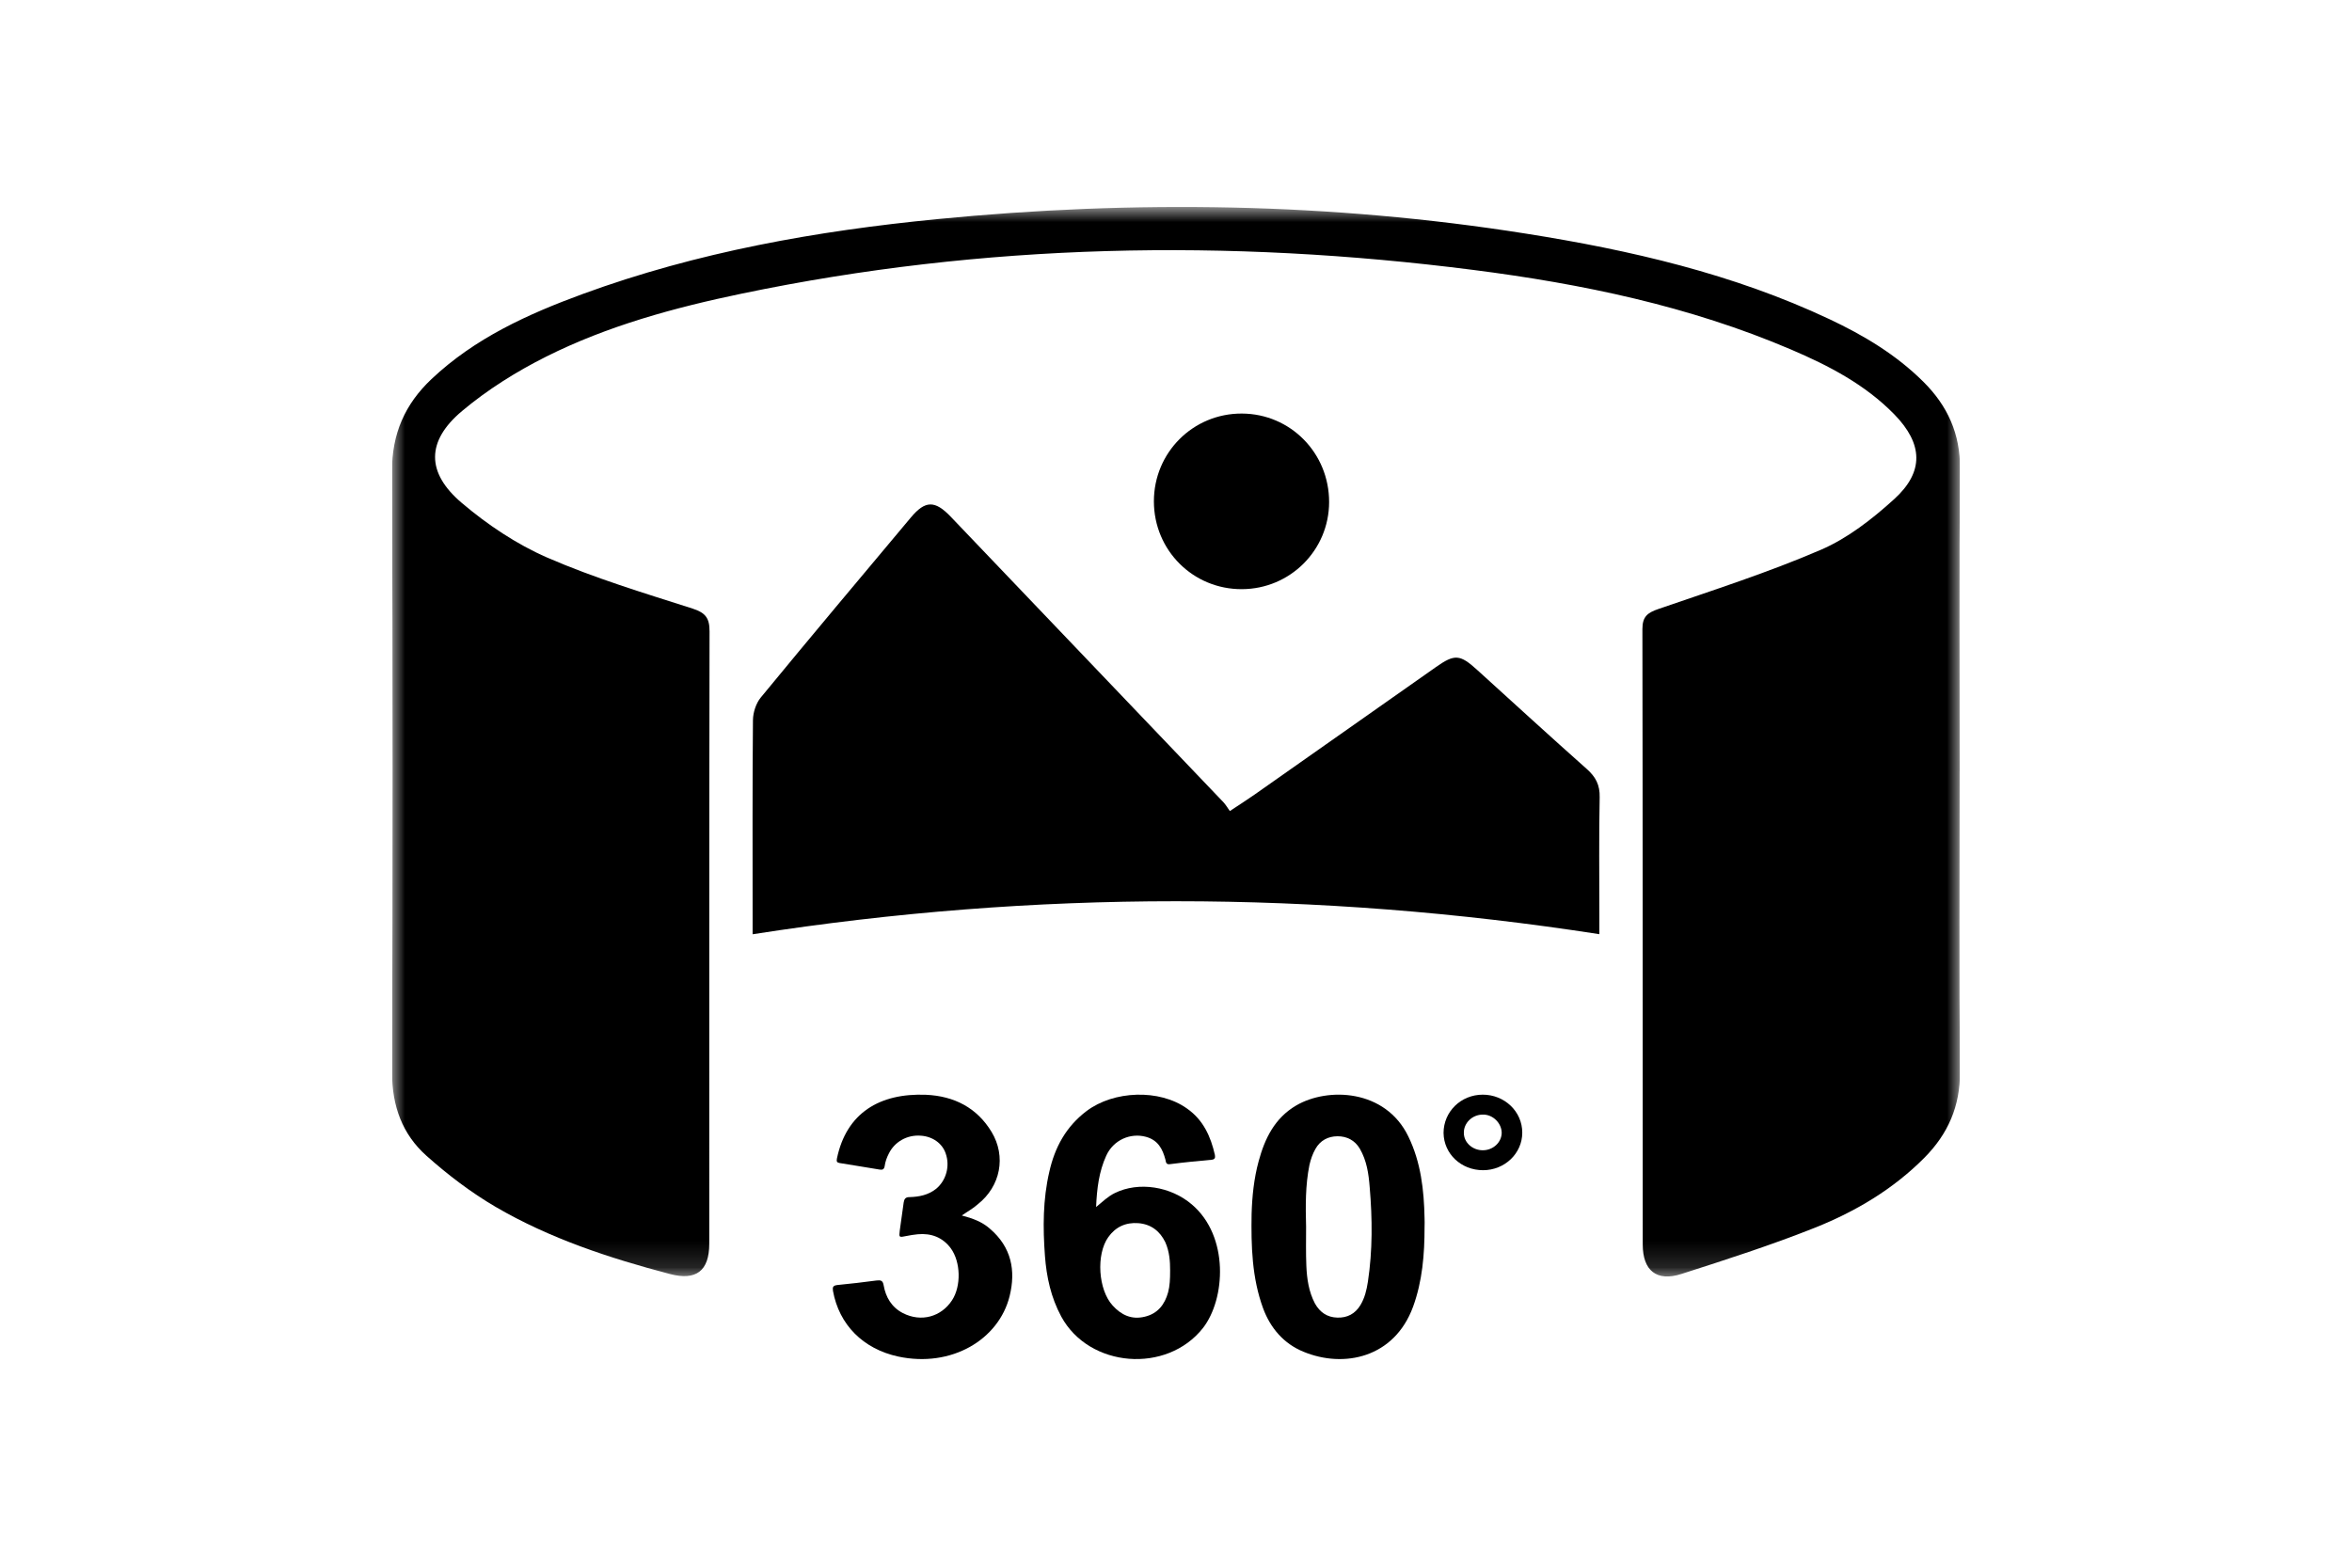
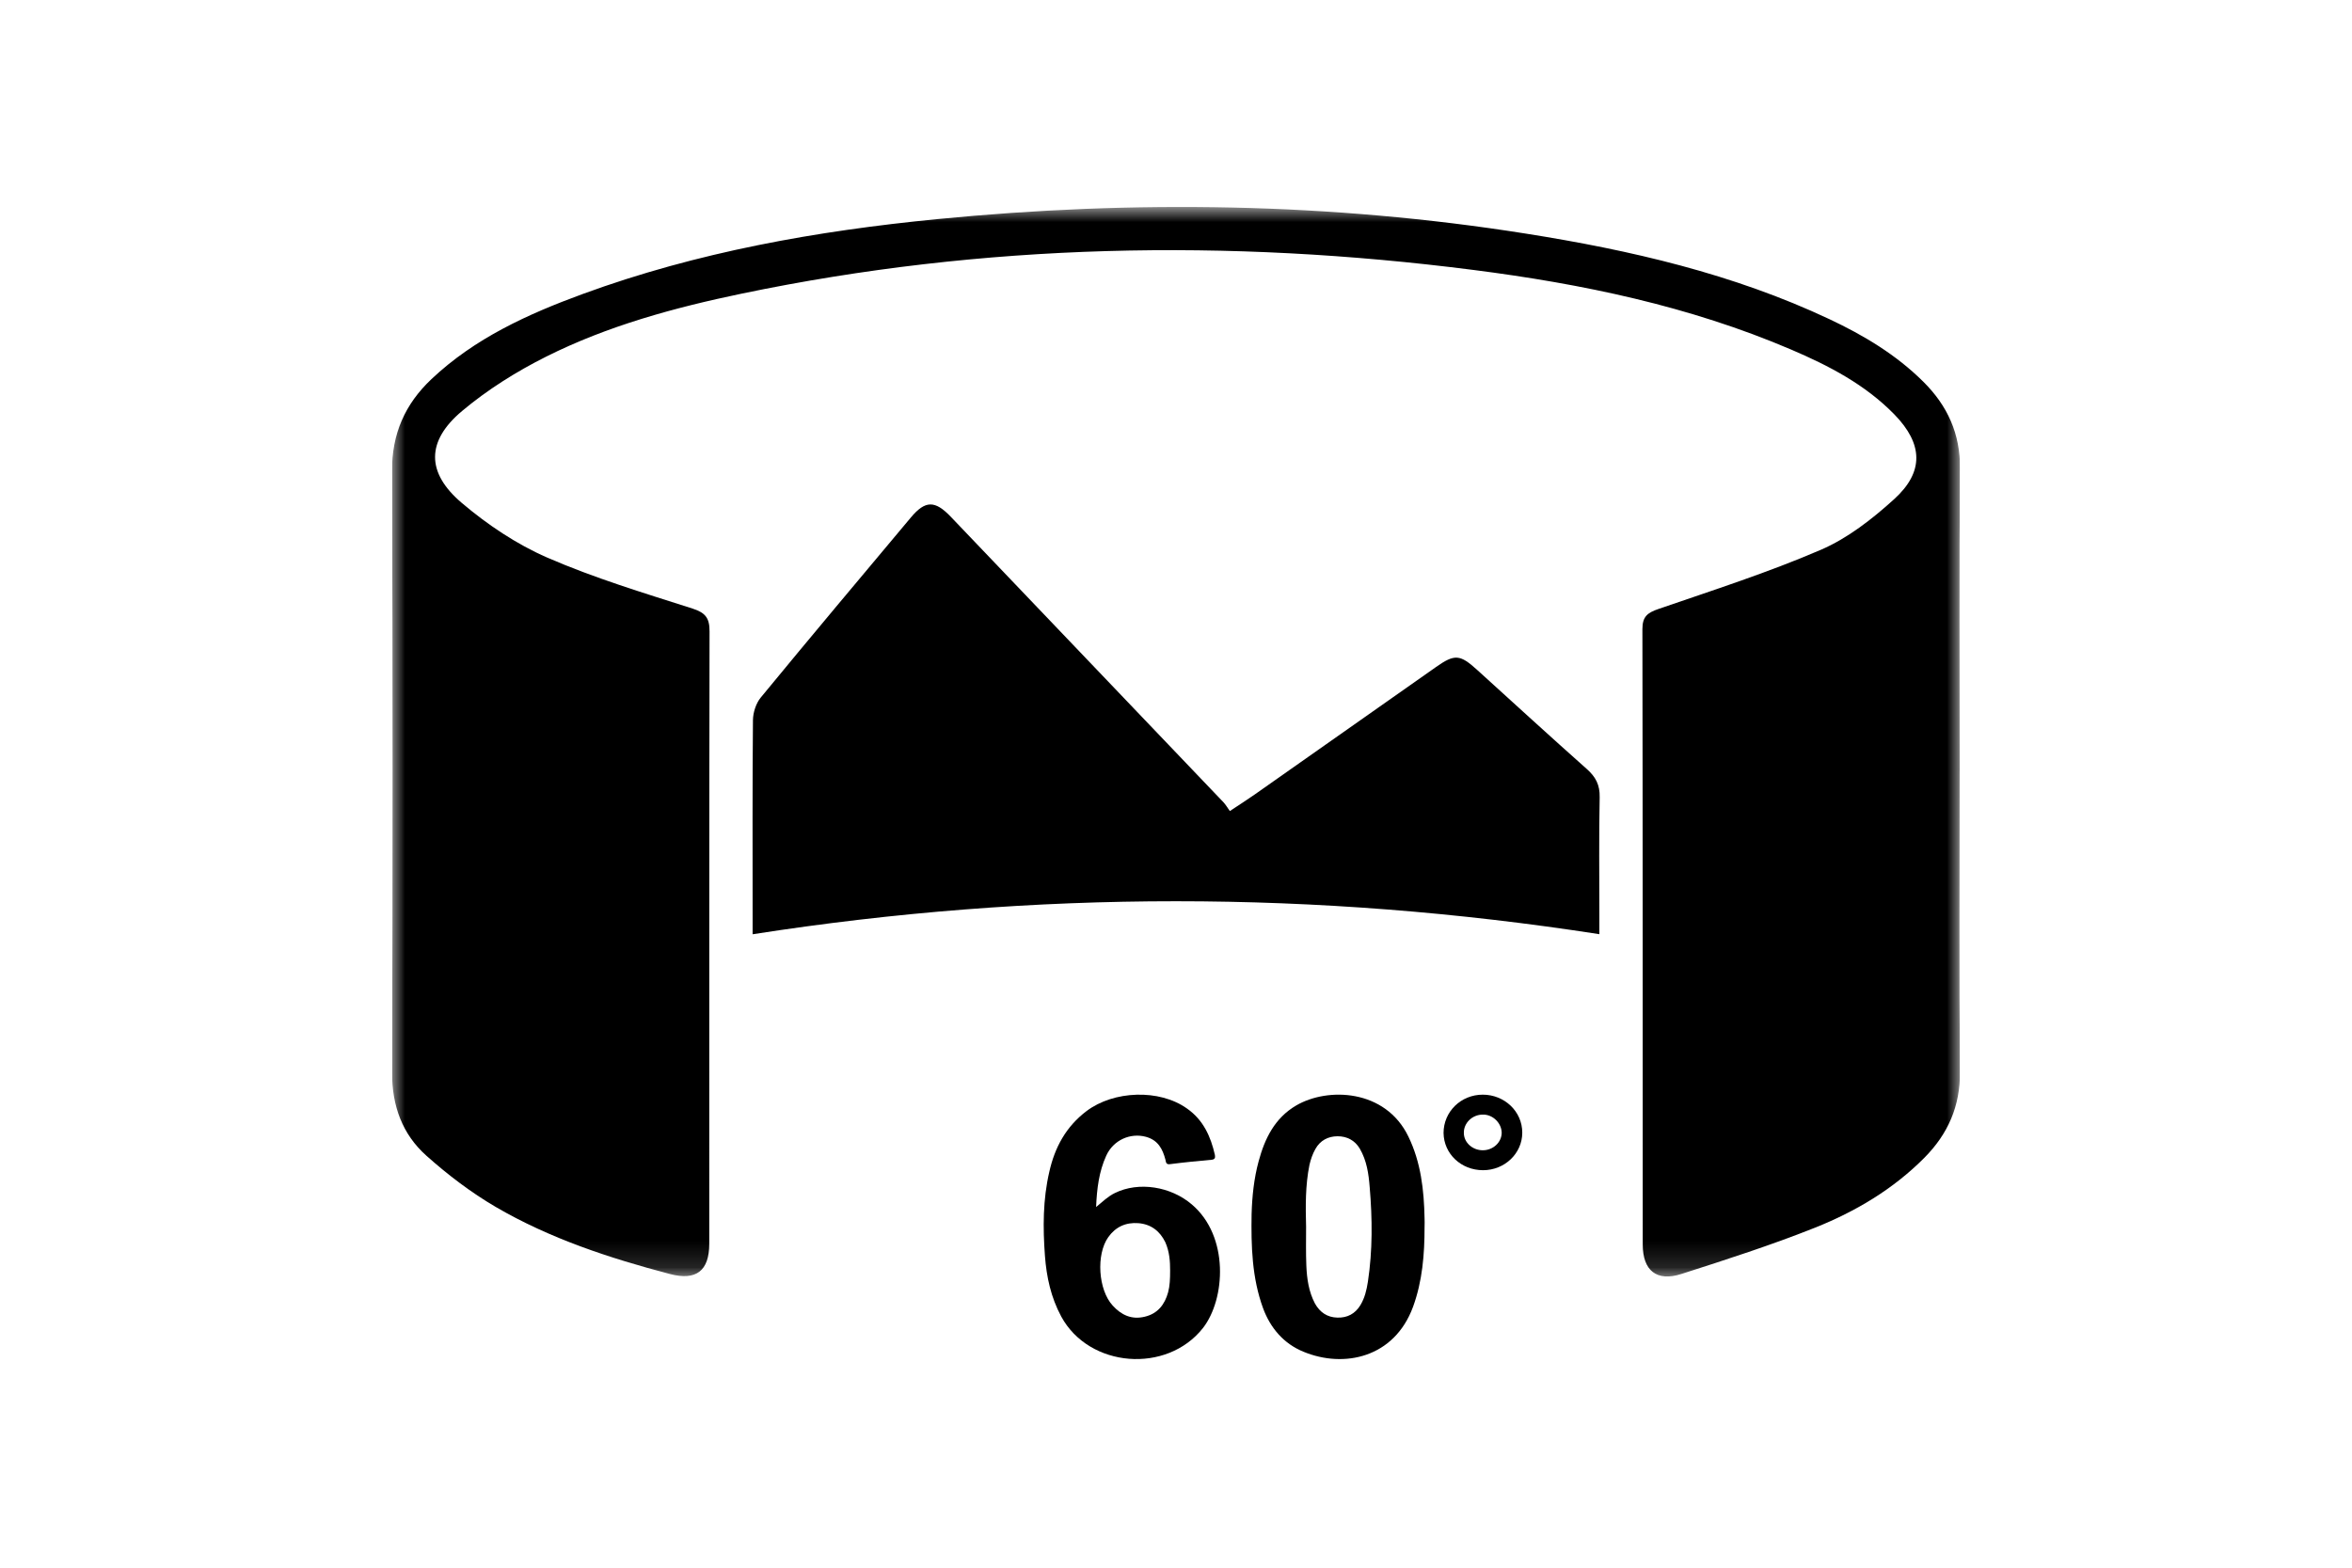
<svg xmlns="http://www.w3.org/2000/svg" width="90" height="60" viewBox="0 0 90 60" fill="none">
  <g clip-path="url(#clip0_127_375)">
    <mask id="mask0_127_375" style="mask-type:luminance" maskUnits="userSpaceOnUse" x="15" y="7" width="60" height="42">
      <path d="M75 7.923H15V48.855H75V7.923Z" fill="white" />
    </mask>
    <g mask="url(#mask0_127_375)">
      <path d="M74.986 29.511C74.986 33.347 74.963 37.184 74.998 41.019C75.01 42.338 74.541 43.398 73.638 44.31C72.442 45.515 71.004 46.368 69.452 46.987C67.778 47.654 66.056 48.209 64.338 48.759C63.391 49.063 62.861 48.629 62.86 47.634C62.856 39.782 62.861 31.928 62.847 24.076C62.847 23.591 63.049 23.449 63.468 23.305C65.553 22.587 67.658 21.912 69.679 21.041C70.704 20.599 71.644 19.863 72.481 19.104C73.634 18.058 73.585 16.987 72.491 15.864C71.376 14.72 69.985 13.997 68.539 13.379C64.645 11.714 60.542 10.863 56.368 10.33C46.995 9.131 37.658 9.306 28.386 11.237C25.808 11.774 23.26 12.466 20.896 13.651C19.759 14.221 18.65 14.916 17.678 15.733C16.312 16.88 16.302 18.086 17.666 19.245C18.647 20.078 19.764 20.828 20.939 21.34C22.736 22.122 24.627 22.693 26.498 23.291C26.997 23.452 27.152 23.655 27.151 24.163C27.136 31.976 27.142 39.789 27.14 47.601C27.14 48.642 26.639 49.025 25.634 48.76C23.317 48.15 21.044 47.404 18.967 46.192C18.023 45.64 17.134 44.962 16.317 44.233C15.395 43.411 15 42.326 15.004 41.054C15.027 33.382 15.031 25.71 15 18.038C14.994 16.604 15.495 15.468 16.512 14.508C18.171 12.942 20.198 12.022 22.298 11.252C26.683 9.645 31.247 8.837 35.874 8.385C43.4 7.65 50.914 7.756 58.394 8.942C62.39 9.574 66.318 10.48 70.005 12.216C71.318 12.834 72.556 13.575 73.597 14.61C74.523 15.53 75.012 16.6 75 17.944C74.965 21.8 74.988 25.656 74.987 29.511H74.986Z" fill="black" />
      <path d="M28.799 35.757C28.799 35.484 28.799 35.289 28.799 35.093C28.799 32.583 28.789 30.073 28.812 27.563C28.815 27.272 28.927 26.922 29.108 26.7C31.008 24.39 32.932 22.099 34.854 19.806C35.406 19.147 35.777 19.145 36.38 19.776C39.861 23.419 43.341 27.063 46.82 30.709C46.902 30.796 46.961 30.904 47.06 31.041C47.417 30.804 47.717 30.615 48.007 30.411C50.324 28.785 52.637 27.155 54.952 25.527C55.664 25.026 55.868 25.044 56.52 25.636C57.917 26.904 59.308 28.178 60.719 29.432C61.059 29.733 61.223 30.041 61.212 30.515C61.181 32.02 61.2 33.527 61.2 35.033C61.2 35.248 61.2 35.464 61.2 35.754C50.374 34.076 39.623 34.069 28.799 35.757Z" fill="black" />
-       <path d="M50.859 19.22C50.854 21.057 49.367 22.542 47.524 22.549C45.655 22.558 44.157 21.064 44.154 19.191C44.152 17.32 45.653 15.821 47.52 15.828C49.38 15.835 50.863 17.341 50.859 19.22Z" fill="black" />
    </g>
-     <path d="M36.804 46.521C37.217 46.627 37.582 46.763 37.876 47.024C38.705 47.73 38.875 48.63 38.633 49.607C38.219 51.271 36.409 52.355 34.37 51.919C33.026 51.628 32.106 50.699 31.874 49.405C31.853 49.26 31.874 49.202 32.045 49.181C32.541 49.133 33.045 49.075 33.54 49.008C33.703 48.989 33.783 49.008 33.813 49.192C33.893 49.647 34.116 50.033 34.551 50.257C35.247 50.614 36.015 50.401 36.431 49.764C36.785 49.223 36.764 48.294 36.38 47.772C36.068 47.356 35.633 47.191 35.116 47.239C34.975 47.25 34.823 47.279 34.682 47.306C34.399 47.364 34.399 47.364 34.429 47.103C34.479 46.746 34.53 46.379 34.58 46.02C34.602 45.884 34.652 45.817 34.802 45.817C35.165 45.807 35.519 45.74 35.823 45.498C36.207 45.178 36.359 44.627 36.186 44.143C36.055 43.756 35.682 43.495 35.236 43.466C34.711 43.426 34.237 43.698 34.015 44.143C33.935 44.297 33.874 44.462 33.853 44.627C33.832 44.752 33.773 44.782 33.661 44.763C33.146 44.675 32.64 44.598 32.125 44.512C32.024 44.493 32.005 44.454 32.024 44.347C32.386 42.587 33.671 41.833 35.428 41.9C36.519 41.948 37.388 42.403 37.943 43.322C38.508 44.259 38.287 45.402 37.418 46.089C37.238 46.252 37.025 46.366 36.804 46.521Z" fill="black" />
    <path d="M45.606 46.098C44.804 45.411 43.576 45.208 42.656 45.663C42.398 45.789 42.202 45.983 41.943 46.196C41.972 45.49 42.053 44.84 42.33 44.233C42.607 43.623 43.26 43.351 43.845 43.508C44.31 43.633 44.488 43.971 44.597 44.389C44.618 44.485 44.618 44.583 44.785 44.554C45.3 44.487 45.825 44.437 46.35 44.389C46.479 44.379 46.51 44.322 46.489 44.205C46.33 43.499 46.042 42.86 45.42 42.426C44.362 41.672 42.619 41.739 41.579 42.522C40.788 43.121 40.362 43.915 40.153 44.845C39.905 45.91 39.905 46.983 39.985 48.067C40.045 48.869 40.213 49.655 40.61 50.39C41.678 52.353 44.649 52.587 46.034 50.824C46.894 49.717 47.041 47.317 45.606 46.098ZM44.775 48.623C44.775 48.951 44.765 49.214 44.697 49.465C44.569 49.928 44.3 50.277 43.806 50.394C43.301 50.519 42.904 50.327 42.578 49.968C42.024 49.369 41.935 48.013 42.41 47.347C42.687 46.96 43.074 46.777 43.56 46.814C44.045 46.854 44.38 47.115 44.589 47.539C44.755 47.909 44.775 48.295 44.775 48.623Z" fill="black" />
    <path d="M54.511 46.621C54.49 45.548 54.371 44.484 53.892 43.499C53.014 41.681 50.807 41.604 49.6 42.309C48.773 42.793 48.394 43.584 48.162 44.446C47.983 45.103 47.912 45.79 47.893 46.466C47.873 47.685 47.904 48.902 48.333 50.073C48.612 50.826 49.121 51.427 49.88 51.736C51.426 52.375 53.354 51.968 54.071 50.014C54.43 49.029 54.511 48.004 54.511 46.969C54.511 46.852 54.519 46.735 54.511 46.621ZM52.343 49.056C52.293 49.376 52.224 49.674 52.054 49.956C51.853 50.283 51.555 50.44 51.176 50.429C50.786 50.419 50.507 50.227 50.317 49.889C50.078 49.434 50.009 48.941 49.988 48.449C49.967 47.956 49.978 47.464 49.978 46.961C49.957 46.159 49.948 45.366 50.107 44.582C50.157 44.369 50.226 44.166 50.336 43.972C50.515 43.653 50.816 43.488 51.184 43.488C51.543 43.488 51.843 43.643 52.033 43.962C52.302 44.425 52.372 44.928 52.412 45.442C52.514 46.639 52.525 47.856 52.343 49.056Z" fill="black" />
    <path d="M56.739 41.896C55.9 41.896 55.238 42.55 55.238 43.362C55.249 44.163 55.911 44.787 56.75 44.787C57.578 44.787 58.25 44.144 58.25 43.351C58.252 42.539 57.569 41.896 56.739 41.896ZM56.739 44.024C56.345 44.024 56.015 43.727 56.015 43.362C56.004 42.986 56.334 42.659 56.739 42.659C57.122 42.648 57.463 42.986 57.463 43.362C57.454 43.727 57.132 44.024 56.739 44.024Z" fill="black" />
  </g>
  <defs>
    <clipPath id="clip0_127_375">
      <rect width="60" height="44.333" fill="white" transform="translate(15 7.833)" />
    </clipPath>
  </defs>
</svg>